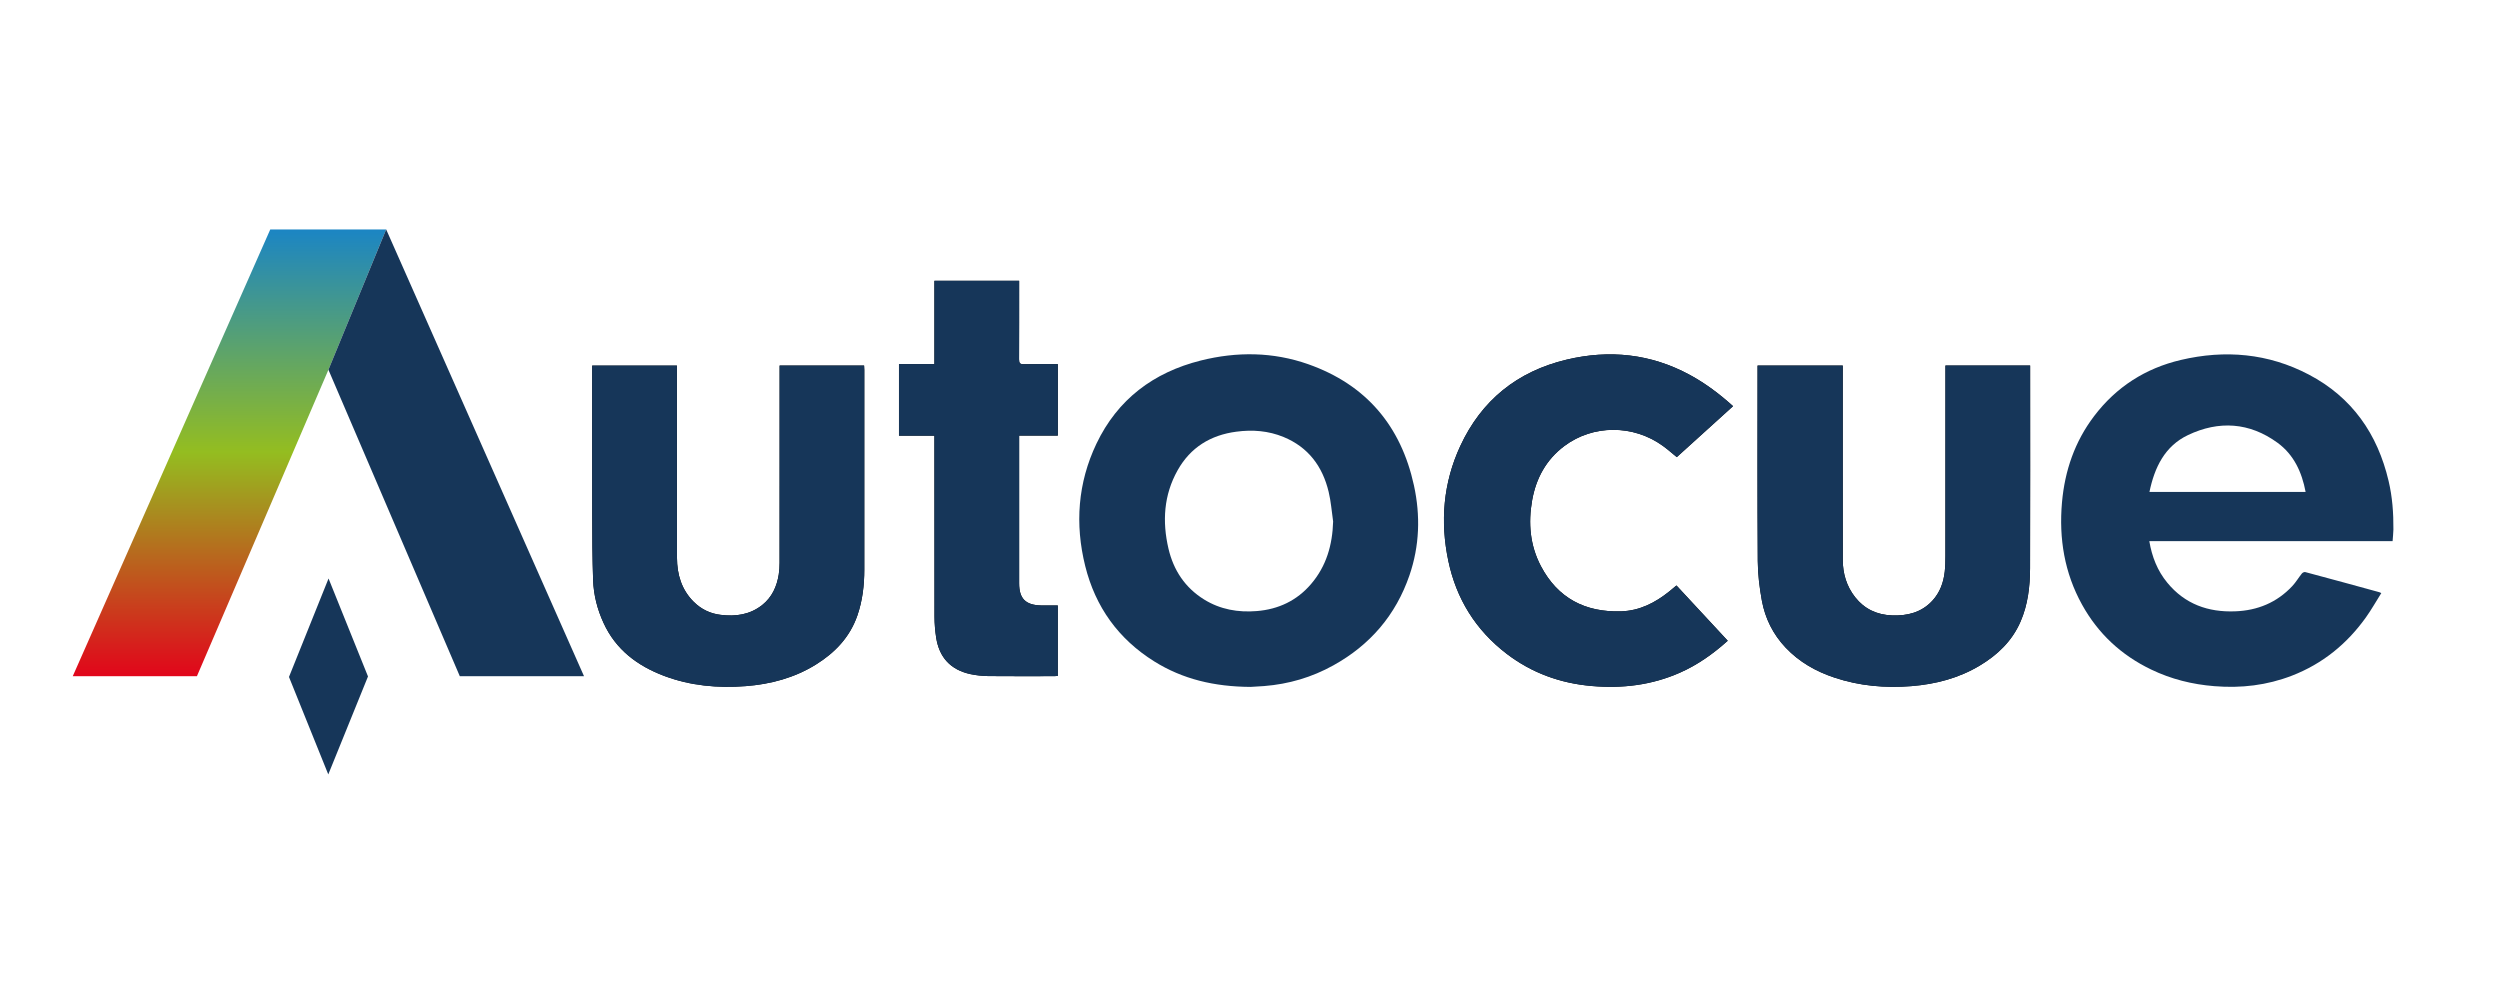
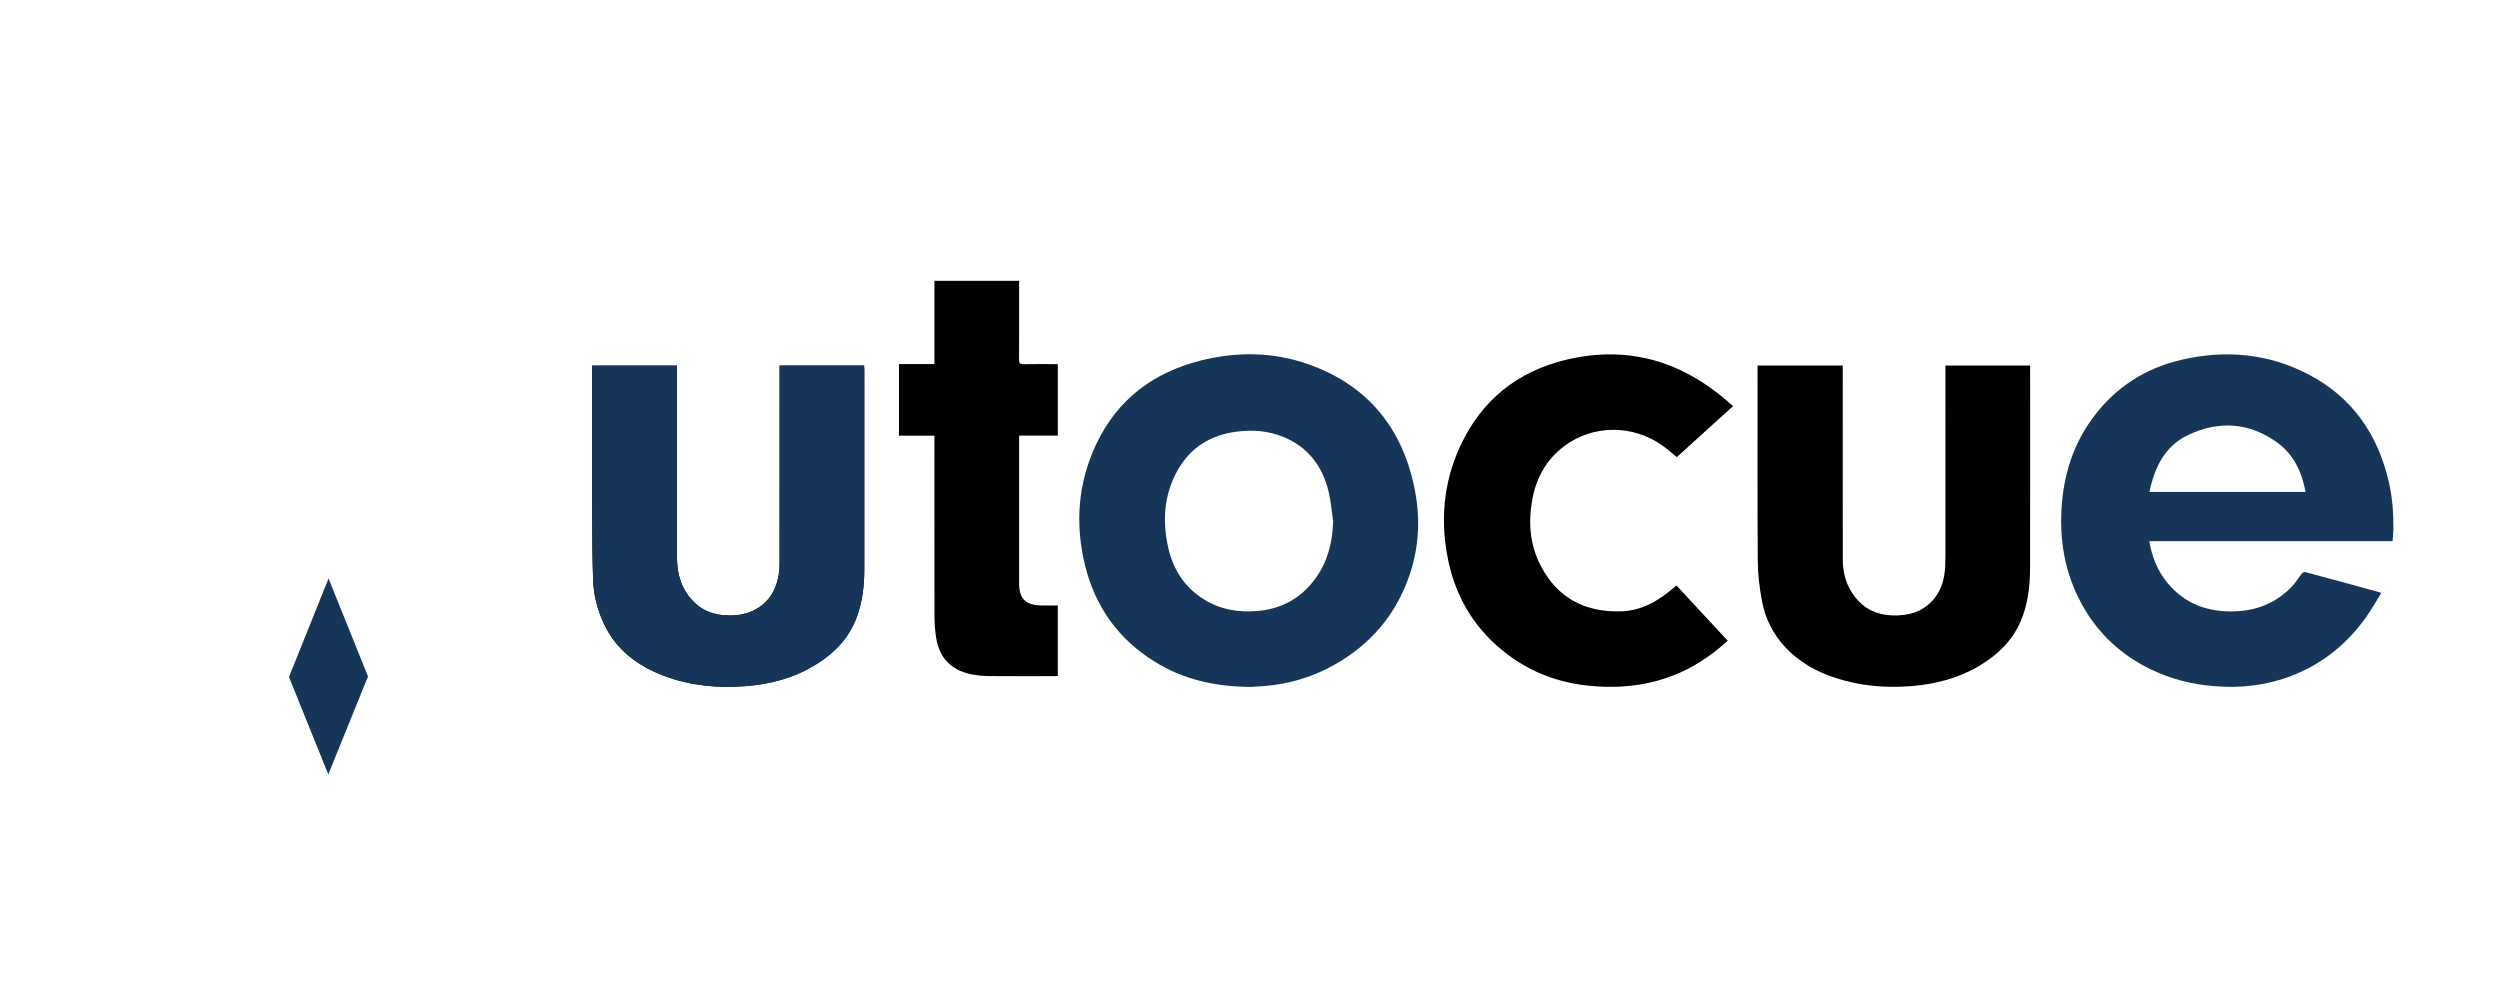
<svg xmlns="http://www.w3.org/2000/svg" xmlns:xlink="http://www.w3.org/1999/xlink" version="1.1" id="Warstwa_1" x="0px" y="0px" width="65.333px" height="26.233px" viewBox="0 0 65.333 26.233" enable-background="new 0 0 65.333 26.233" xml:space="preserve">
  <g>
    <path d="M45.931,9.552h2.226v0.131c0,1.65-0.002,3.299,0.001,4.949c0,0.357,0.099,0.688,0.321,0.972   c0.244,0.311,0.573,0.465,0.967,0.478c0.401,0.015,0.767-0.075,1.052-0.383c0.198-0.214,0.292-0.474,0.324-0.757   c0.015-0.137,0.018-0.276,0.018-0.414c0.001-1.611,0.001-3.222,0.001-4.832V9.552h2.213v0.116c0,1.728,0.004,3.456-0.002,5.184   c-0.002,0.476-0.056,0.947-0.249,1.392c-0.221,0.508-0.6,0.87-1.066,1.149c-0.548,0.33-1.15,0.485-1.784,0.537   c-0.686,0.055-1.359-0.004-2.014-0.223c-0.484-0.161-0.918-0.406-1.272-0.78c-0.332-0.351-0.539-0.768-0.624-1.235   c-0.062-0.34-0.105-0.688-0.107-1.033c-0.011-1.668-0.005-3.335-0.005-5.003V9.552z" />
    <path d="M20.374,9.553h2.208c0.002,0.04,0.005,0.078,0.005,0.115c0.001,1.739,0.001,3.477,0,5.216c0,0.409-0.047,0.813-0.182,1.202   c-0.196,0.564-0.584,0.97-1.082,1.279c-0.564,0.35-1.184,0.515-1.84,0.565c-0.726,0.056-1.438-0.009-2.123-0.266   c-0.701-0.264-1.268-0.687-1.588-1.388c-0.163-0.354-0.258-0.729-0.272-1.117c-0.02-0.574-0.022-1.149-0.023-1.724   c-0.004-1.249-0.001-2.498-0.001-3.747V9.555h2.214v0.139c0,1.629-0.003,3.258,0.002,4.886c0.001,0.434,0.12,0.833,0.439,1.149   c0.196,0.194,0.434,0.308,0.705,0.339c0.391,0.048,0.765-0.004,1.085-0.259c0.255-0.204,0.379-0.48,0.43-0.794   c0.016-0.101,0.022-0.205,0.022-0.307c0.001-1.675,0.001-3.35,0.001-5.024V9.553z" />
    <path d="M45.151,16.745c-0.381,0.342-0.786,0.629-1.247,0.833c-0.738,0.327-1.511,0.419-2.308,0.349   c-0.821-0.07-1.569-0.342-2.225-0.844c-0.806-0.617-1.312-1.432-1.521-2.422c-0.217-1.031-0.134-2.042,0.311-3.003   c0.555-1.2,1.494-1.952,2.774-2.258c1.122-0.268,2.209-0.157,3.234,0.402c0.406,0.221,0.773,0.498,1.121,0.812   c-0.491,0.445-0.978,0.886-1.47,1.332c-0.127-0.103-0.242-0.206-0.368-0.297c-0.771-0.556-1.821-0.556-2.572,0.008   c-0.473,0.355-0.739,0.842-0.84,1.418c-0.105,0.596-0.056,1.178,0.228,1.718c0.441,0.839,1.156,1.21,2.093,1.184   c0.487-0.016,0.893-0.224,1.263-0.521c0.061-0.049,0.12-0.099,0.187-0.156C44.257,15.781,44.702,16.261,45.151,16.745" />
    <path d="M24.419,9.514V7.338h2.214v0.127c0,0.642,0.002,1.284-0.002,1.926c-0.001,0.095,0.022,0.13,0.123,0.127   c0.294-0.007,0.588-0.002,0.89-0.002v1.867h-1.011v0.147c0,1.238,0,2.477,0,3.715c0,0.397,0.167,0.567,0.568,0.577   c0.145,0.003,0.29,0.001,0.442,0.001v1.841c-0.028,0.002-0.058,0.006-0.088,0.006c-0.575,0-1.15,0.004-1.725-0.002   c-0.158-0.002-0.319-0.019-0.474-0.052c-0.512-0.112-0.812-0.435-0.892-0.956c-0.027-0.179-0.042-0.36-0.043-0.54   c-0.003-1.532-0.002-3.065-0.002-4.598c0-0.041,0-0.083,0-0.137h-0.926V9.514H24.419z" />
-     <path fill="#163659" d="M26.755,9.518c-0.101,0.002-0.124-0.032-0.123-0.127c0.003-0.642,0.002-1.284,0.002-1.927V7.338H24.42   v2.176h-0.926v1.871h0.926v0.137c0,1.533-0.001,3.066,0.002,4.598c0,0.18,0.016,0.361,0.043,0.539   c0.08,0.523,0.379,0.845,0.892,0.957c0.155,0.034,0.316,0.05,0.474,0.052c0.575,0.006,1.15,0.002,1.724,0.002   c0.031,0,0.061-0.004,0.089-0.006v-1.842c-0.153,0-0.298,0.003-0.443,0c-0.4-0.009-0.567-0.18-0.567-0.577c0-1.239,0-2.477,0-3.715   v-0.148h1.01V9.516C27.343,9.516,27.049,9.511,26.755,9.518" />
    <path fill="#163659" d="M20.374,9.553v0.132c0,1.674,0,3.349-0.001,5.024c0,0.102-0.006,0.206-0.022,0.307   c-0.051,0.313-0.175,0.59-0.43,0.794c-0.32,0.255-0.694,0.307-1.085,0.259c-0.271-0.031-0.509-0.145-0.705-0.339   c-0.319-0.316-0.438-0.716-0.439-1.149c-0.005-1.628-0.002-3.257-0.002-4.886V9.555h-2.214V9.69c0,1.249-0.003,2.498,0.001,3.747   c0.001,0.574,0.003,1.149,0.023,1.724c0.014,0.388,0.109,0.763,0.272,1.117c0.32,0.701,0.887,1.124,1.588,1.388   c0.685,0.257,1.397,0.321,2.123,0.266c0.656-0.051,1.276-0.216,1.84-0.565c0.498-0.31,0.886-0.715,1.082-1.279   c0.135-0.389,0.182-0.793,0.182-1.202c0.001-1.739,0.001-3.477,0-5.216c0-0.037-0.003-0.075-0.005-0.115H20.374z" />
-     <path fill="#163659" d="M53.055,9.553H50.84v0.142c0,1.611,0.001,3.222,0,4.833c0,0.139-0.003,0.276-0.018,0.413   c-0.032,0.284-0.126,0.544-0.324,0.759c-0.286,0.308-0.651,0.396-1.053,0.383c-0.393-0.015-0.722-0.167-0.967-0.479   c-0.222-0.283-0.32-0.613-0.321-0.97c-0.002-1.65-0.001-3.3-0.001-4.95v-0.13h-2.225c0,0.041,0,0.072,0,0.103   c0,1.668-0.006,3.336,0.005,5.003c0.002,0.345,0.045,0.692,0.106,1.032c0.086,0.469,0.293,0.887,0.624,1.235   c0.355,0.374,0.789,0.62,1.273,0.781c0.654,0.219,1.328,0.277,2.014,0.223c0.633-0.051,1.235-0.208,1.784-0.537   c0.466-0.278,0.845-0.641,1.065-1.148c0.194-0.445,0.248-0.916,0.25-1.393c0.005-1.728,0.002-3.456,0.002-5.184V9.553z" />
-     <path fill="#163659" d="M40.88,11.657c0.751-0.564,1.8-0.563,2.572-0.007c0.125,0.09,0.241,0.194,0.367,0.296   c0.492-0.445,0.98-0.887,1.471-1.331c-0.348-0.315-0.715-0.591-1.121-0.813c-1.025-0.559-2.112-0.67-3.234-0.402   c-1.28,0.306-2.219,1.059-2.774,2.258c-0.445,0.962-0.528,1.972-0.311,3.003c0.208,0.989,0.714,1.805,1.521,2.423   c0.656,0.502,1.403,0.771,2.225,0.844c0.797,0.069,1.57-0.023,2.307-0.349c0.461-0.204,0.867-0.492,1.248-0.834   c-0.449-0.484-0.894-0.965-1.34-1.444c-0.067,0.056-0.126,0.106-0.187,0.155c-0.37,0.297-0.776,0.506-1.263,0.52   c-0.937,0.028-1.653-0.344-2.093-1.182c-0.284-0.54-0.333-1.123-0.229-1.718C40.142,12.499,40.408,12.012,40.88,11.657" />
    <g>
      <defs>
-         <polygon id="SVGID_1_" points="7.063,5.996 1.901,17.672 5.146,17.672 8.583,9.663 10.092,5.996    " />
-       </defs>
+         </defs>
      <clipPath id="SVGID_2_">
        <use xlink:href="#SVGID_1_" overflow="visible" />
      </clipPath>
      <linearGradient id="SVGID_3_" gradientUnits="userSpaceOnUse" x1="27.073" y1="36.177" x2="28.073" y2="36.177" gradientTransform="matrix(0 -11.676 -11.676 0 428.39 333.765)">
        <stop offset="0" style="stop-color:#E1061B" />
        <stop offset="0.5" style="stop-color:#94BD20" />
        <stop offset="1" style="stop-color:#1B85C4" />
      </linearGradient>
      <rect x="1.901" y="5.996" clip-path="url(#SVGID_2_)" fill="url(#SVGID_3_)" width="8.191" height="11.676" />
    </g>
    <path fill="#163659" d="M36.951,12.686c-0.34-1.558-1.251-2.635-2.763-3.168c-0.92-0.324-1.865-0.332-2.806-0.097   c-1.237,0.31-2.177,1.015-2.73,2.177c-0.486,1.023-0.564,2.098-0.292,3.194c0.266,1.069,0.866,1.906,1.803,2.492   c0.747,0.467,1.573,0.661,2.519,0.667c0.072-0.004,0.213-0.011,0.354-0.022c0.642-0.051,1.246-0.228,1.809-0.541   c0.96-0.532,1.631-1.312,1.989-2.354C37.098,14.264,37.123,13.475,36.951,12.686 M34.262,15.263   c-0.371,0.434-0.853,0.66-1.417,0.706c-0.487,0.04-0.954-0.04-1.377-0.302c-0.499-0.309-0.8-0.765-0.932-1.329   c-0.165-0.708-0.124-1.402,0.239-2.048c0.335-0.598,0.863-0.921,1.537-1.009c0.421-0.056,0.836-0.024,1.232,0.139   c0.647,0.267,1.019,0.769,1.178,1.434c0.061,0.252,0.079,0.515,0.117,0.774C34.821,14.24,34.663,14.795,34.262,15.263" />
    <path fill="#163659" d="M62.422,12.571c-0.289-1.231-0.954-2.188-2.085-2.782c-1.061-0.557-2.188-0.654-3.346-0.382   c-0.926,0.218-1.687,0.706-2.264,1.466c-0.507,0.667-0.768,1.429-0.841,2.259c-0.082,0.941,0.064,1.838,0.525,2.67   c0.419,0.757,1.025,1.32,1.806,1.695c0.523,0.252,1.075,0.389,1.654,0.435c0.696,0.057,1.372-0.022,2.025-0.275   c0.8-0.31,1.437-0.829,1.933-1.523c0.144-0.202,0.267-0.421,0.402-0.635c-0.031-0.014-0.041-0.021-0.051-0.023   c-0.645-0.177-1.29-0.354-1.937-0.526c-0.025-0.007-0.07,0.015-0.088,0.038c-0.086,0.106-0.156,0.228-0.25,0.328   c-0.403,0.431-0.91,0.639-1.494,0.66c-0.705,0.027-1.312-0.188-1.772-0.747c-0.258-0.312-0.402-0.678-0.471-1.088h6.358   c0.008-0.112,0.019-0.208,0.021-0.303C62.551,13.41,62.52,12.986,62.422,12.571 M56.172,12.856   c0.133-0.642,0.401-1.198,1.009-1.487c0.806-0.383,1.605-0.332,2.337,0.201c0.426,0.311,0.637,0.765,0.735,1.286H56.172z" />
    <polygon fill="#163659" points="8.586,15.118 7.552,17.691 8.579,20.238 9.617,17.678  " />
-     <polygon fill="#163659" points="8.583,9.663 12.016,17.671 15.262,17.671 10.092,5.996  " />
  </g>
</svg>